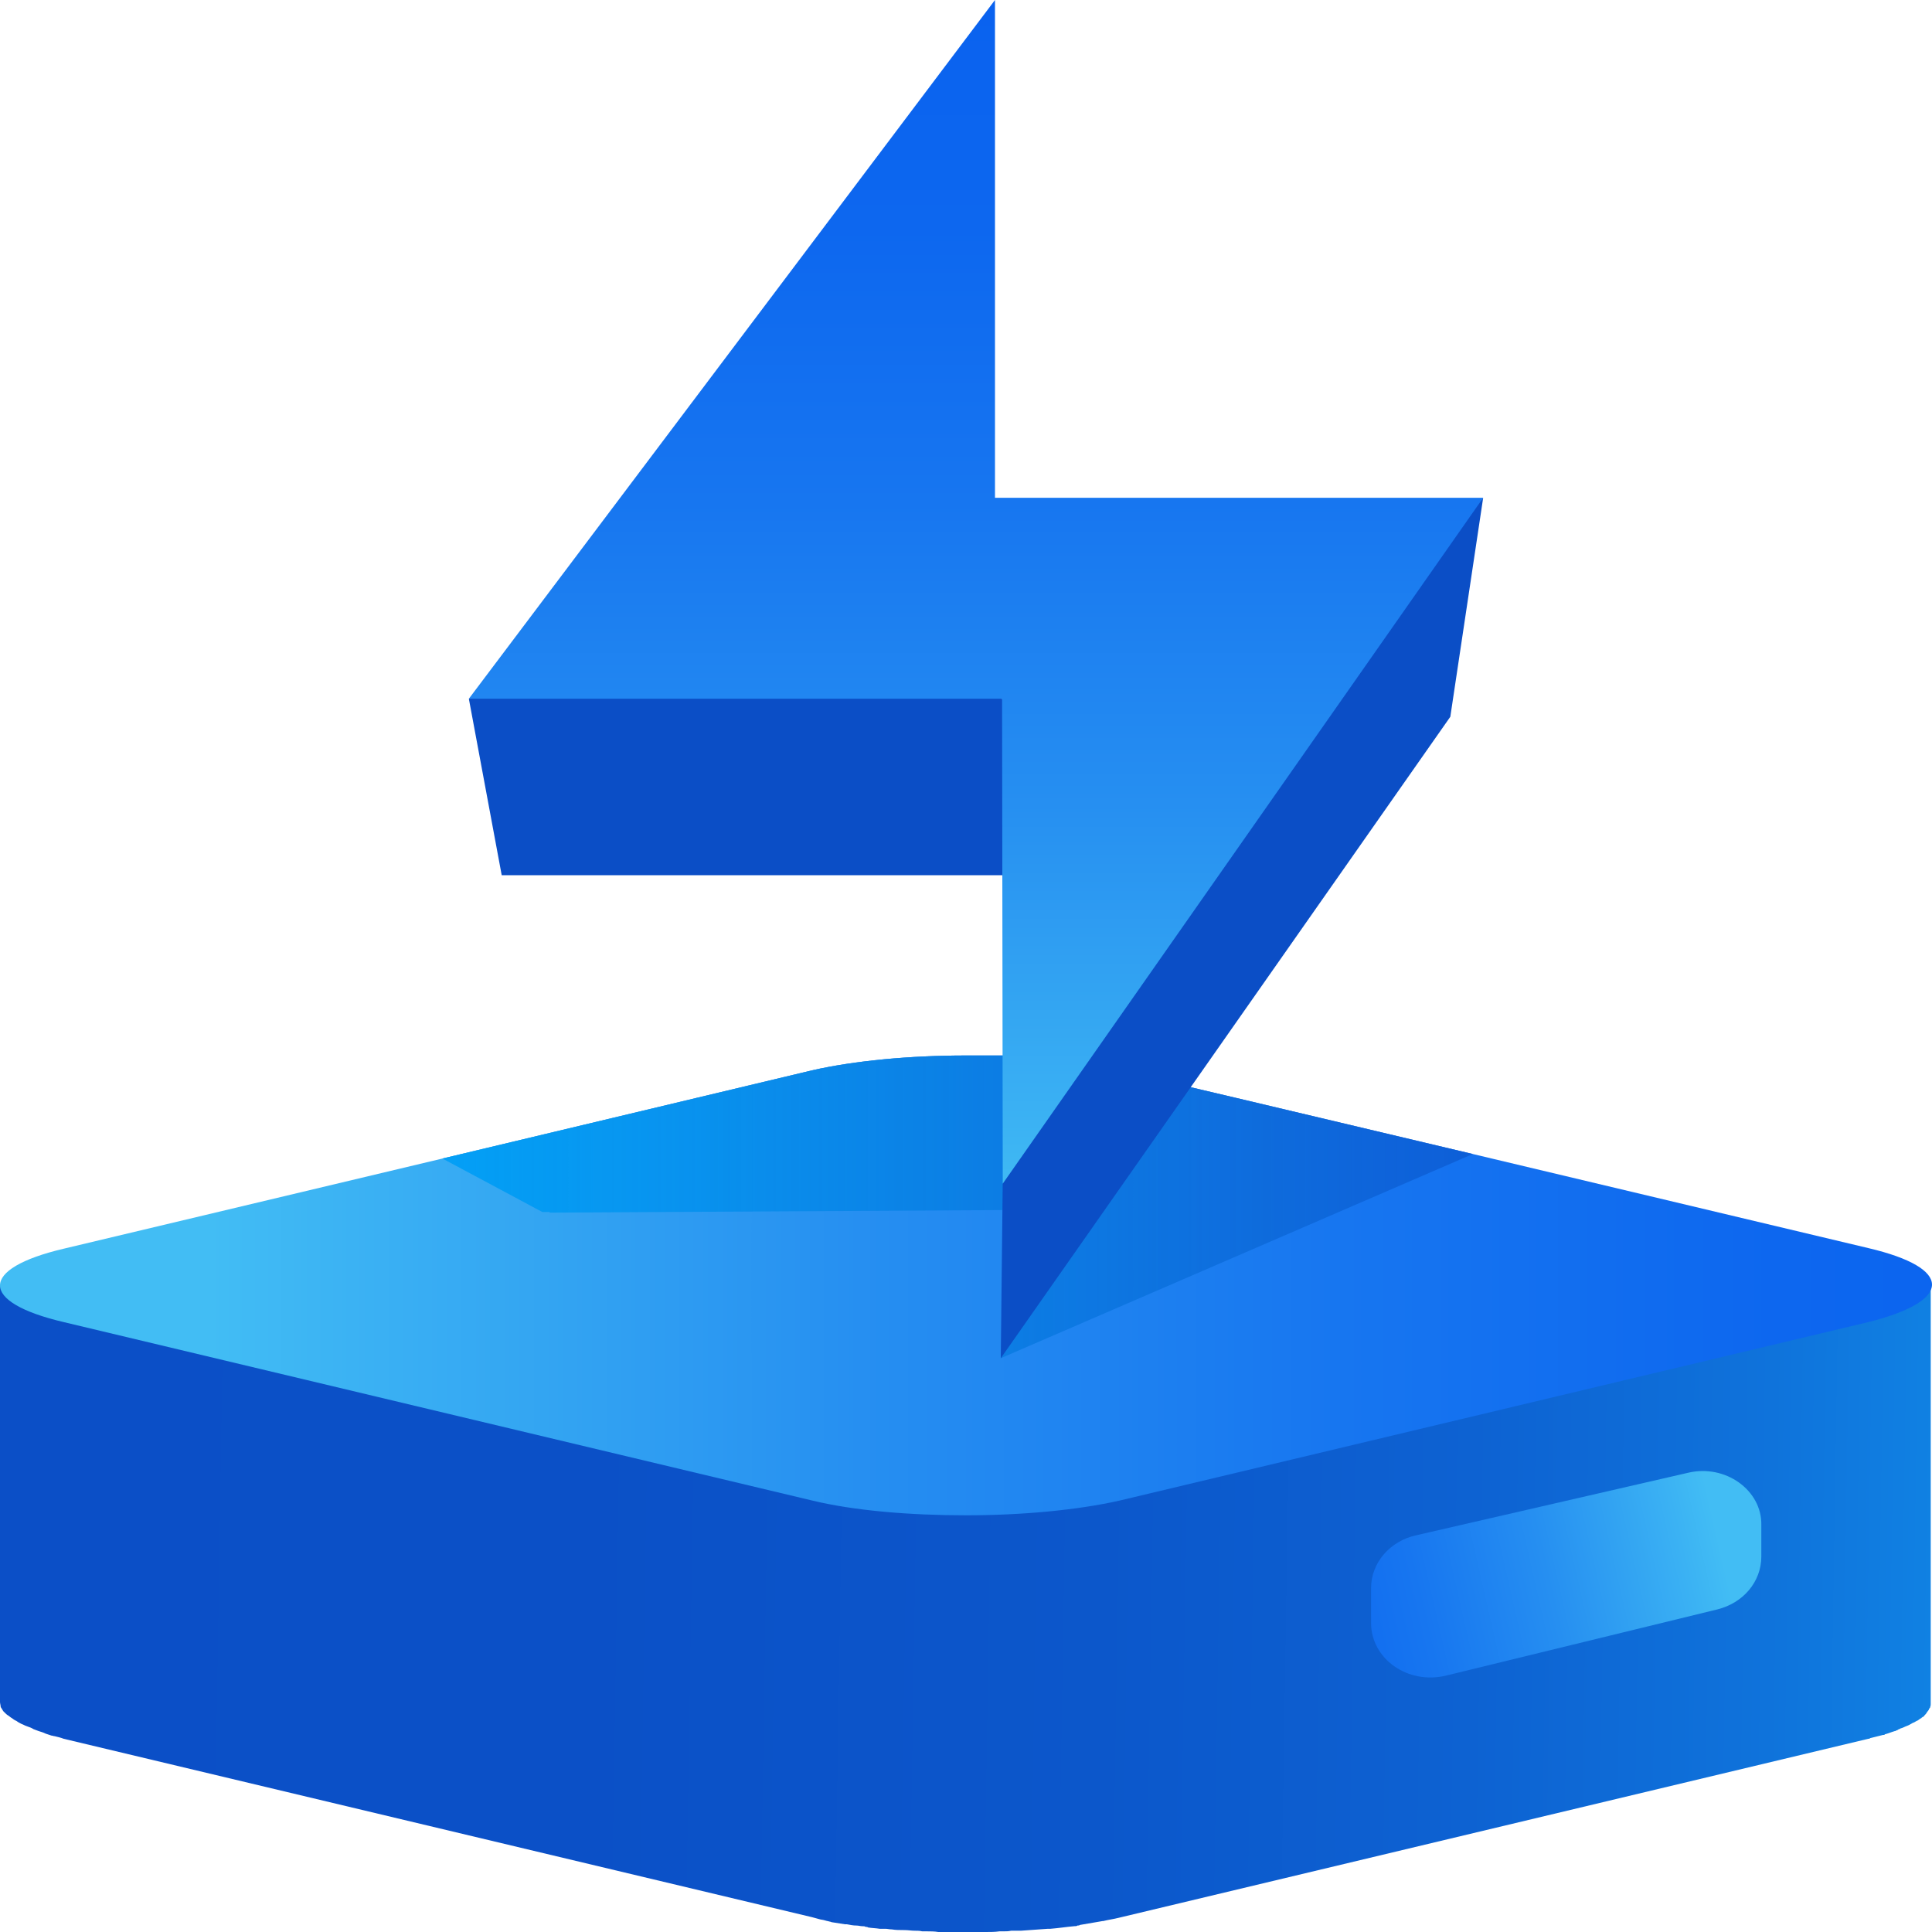
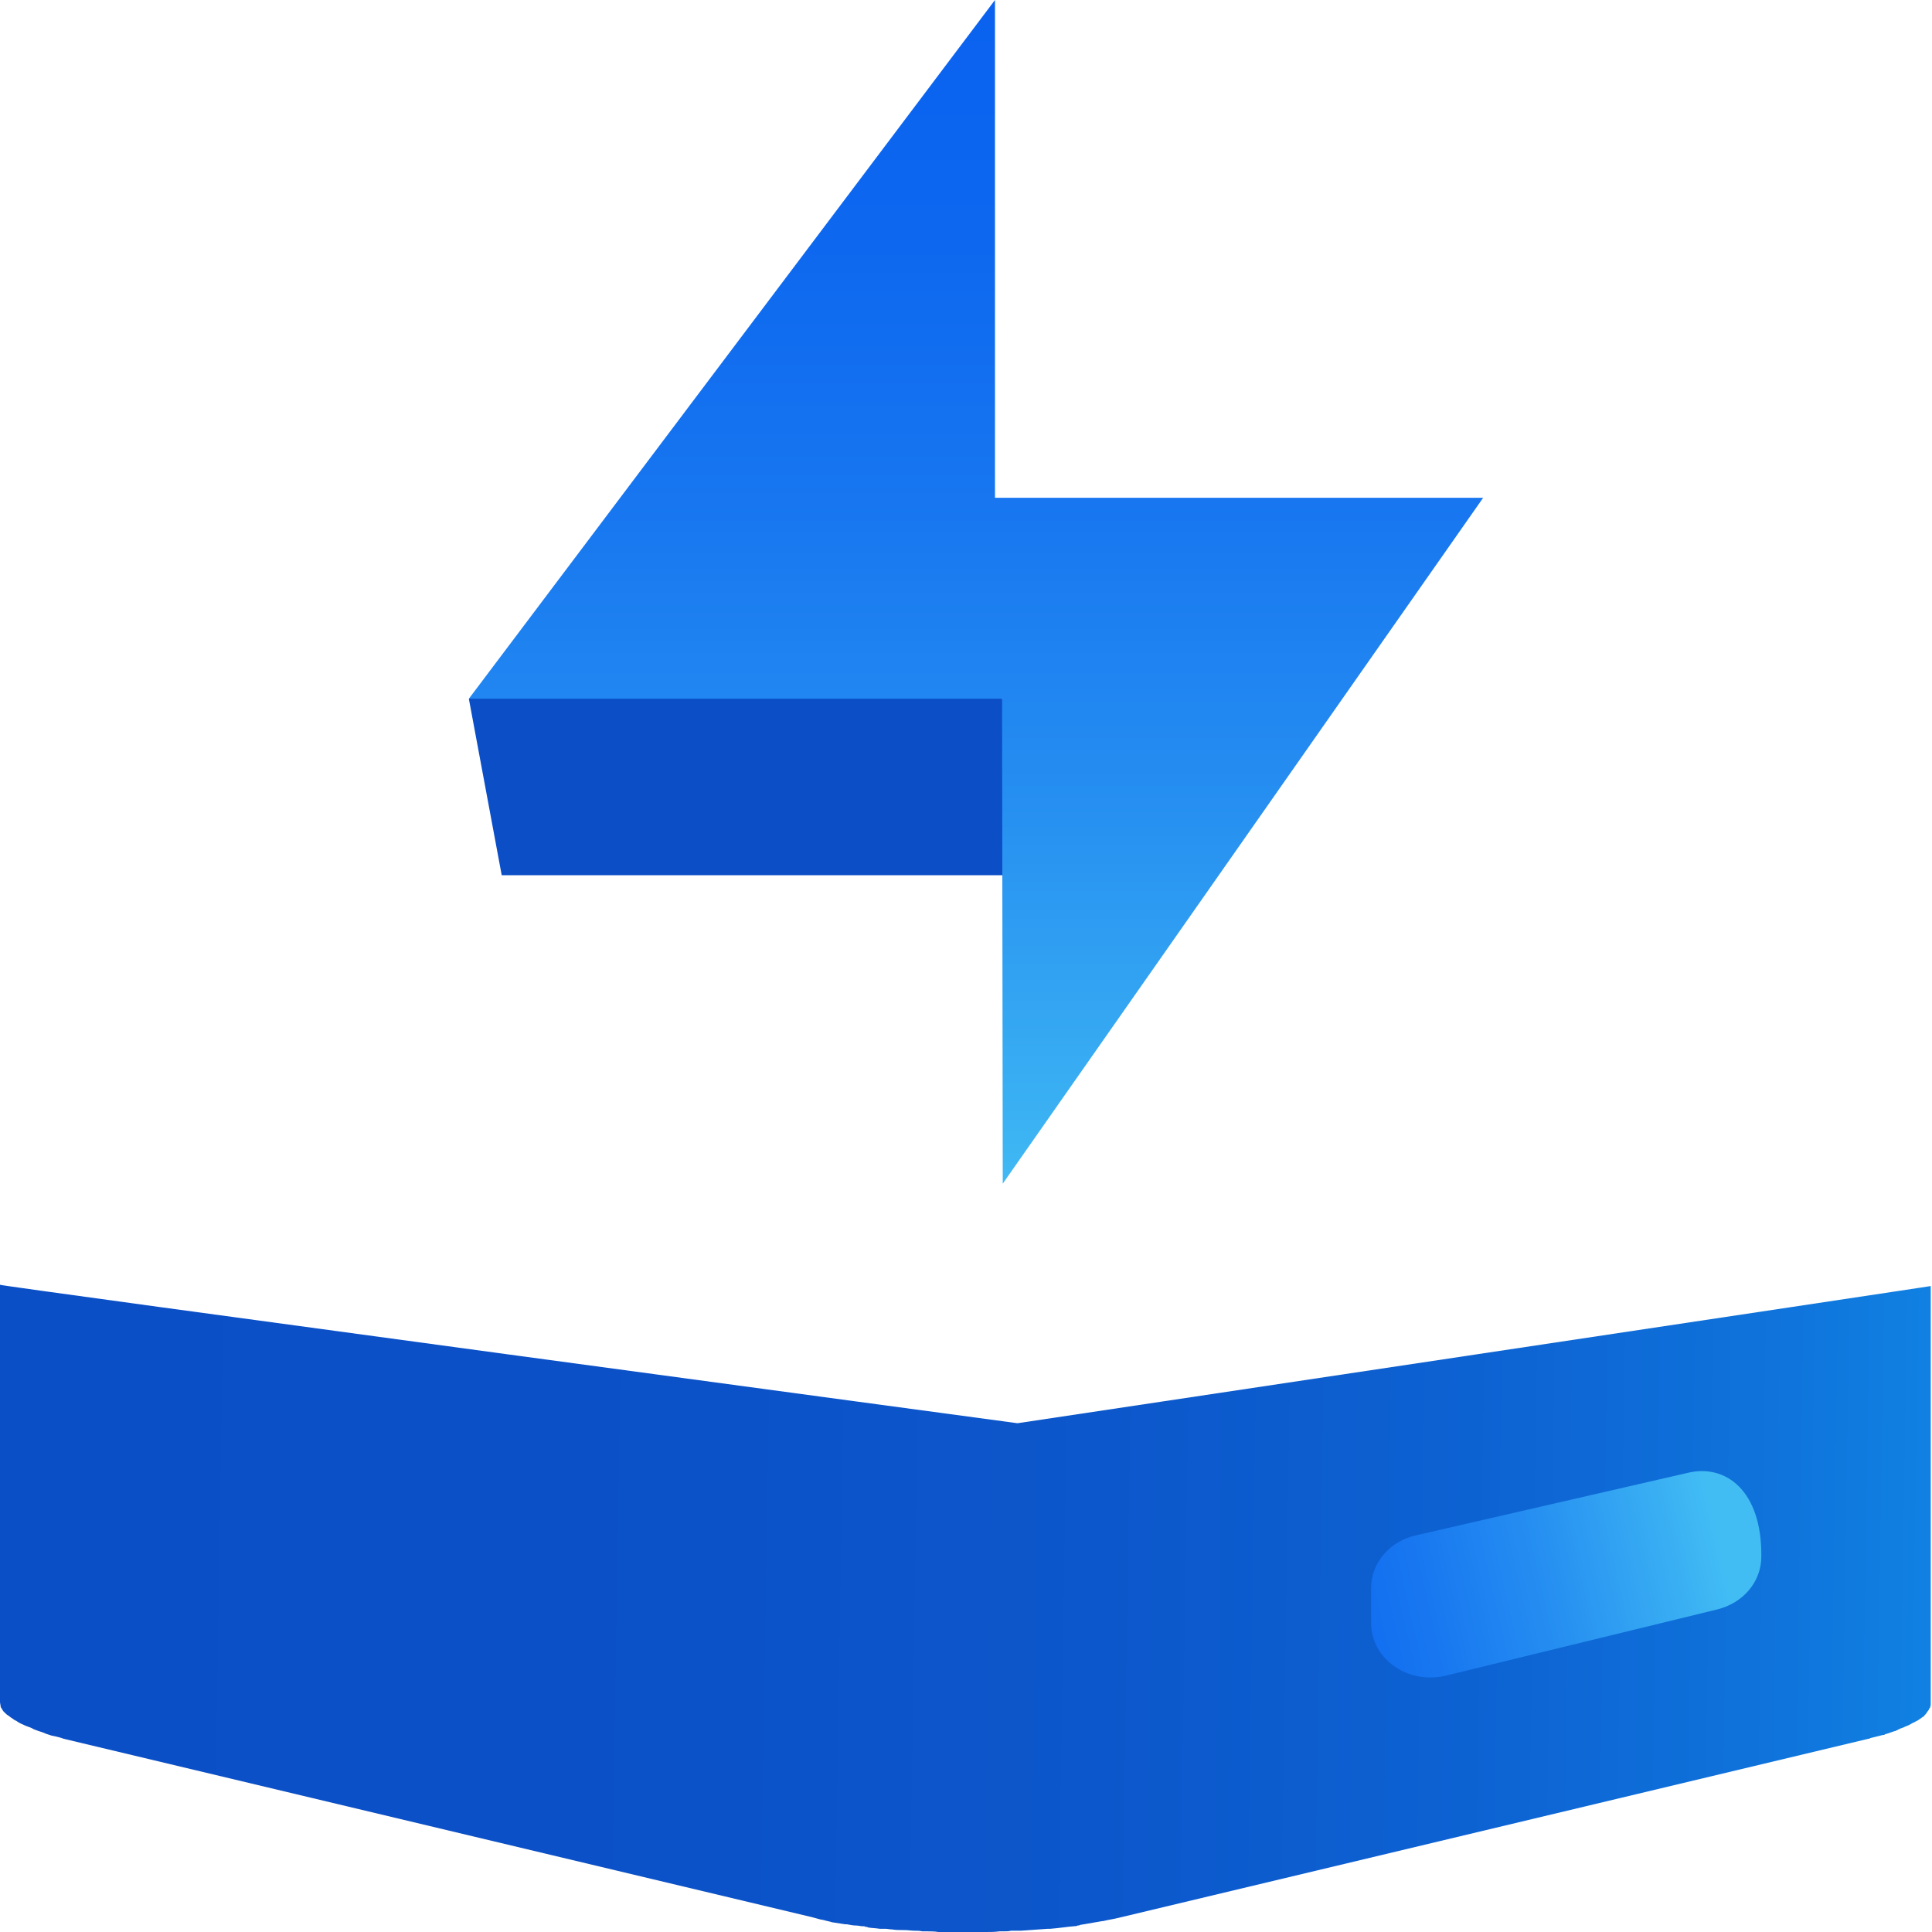
<svg xmlns="http://www.w3.org/2000/svg" width="50" height="50" viewBox="0 0 50 50" fill="none">
  <path d="M26.333 36.833C26.333 36.833 0 33.283 0 33.25V44.05C0 44.083 0.017 44.133 0.017 44.167C0.017 44.183 0.033 44.2 0.033 44.2C0.05 44.233 0.067 44.25 0.083 44.283C0.1 44.3 0.117 44.317 0.133 44.333C0.15 44.35 0.183 44.383 0.217 44.4C0.233 44.417 0.267 44.433 0.283 44.45C0.317 44.467 0.35 44.5 0.383 44.517C0.417 44.533 0.45 44.55 0.467 44.567C0.5 44.583 0.55 44.617 0.6 44.633C0.633 44.65 0.667 44.667 0.717 44.683C0.767 44.7 0.817 44.717 0.867 44.75C0.917 44.767 0.95 44.783 1 44.8C1.05 44.817 1.117 44.833 1.183 44.867C1.233 44.883 1.283 44.9 1.333 44.917C1.367 44.917 1.383 44.933 1.417 44.933C1.483 44.95 1.567 44.967 1.65 45L21.017 49.617C21.083 49.633 21.133 49.65 21.2 49.667C21.25 49.683 21.3 49.683 21.35 49.7C21.4 49.717 21.433 49.717 21.483 49.733C21.5 49.733 21.517 49.75 21.55 49.75C21.65 49.767 21.767 49.783 21.867 49.8H21.883C21.9 49.8 21.917 49.8 21.917 49.8C22 49.817 22.083 49.833 22.167 49.833C22.217 49.833 22.267 49.85 22.317 49.85C22.35 49.85 22.383 49.85 22.4 49.867C22.417 49.867 22.45 49.867 22.467 49.883C22.567 49.9 22.667 49.9 22.767 49.917C22.783 49.917 22.817 49.917 22.833 49.917C22.867 49.917 22.883 49.917 22.917 49.917C22.967 49.917 23.017 49.933 23.083 49.933C23.183 49.95 23.283 49.95 23.383 49.95C23.383 49.95 23.383 49.95 23.4 49.95C23.5 49.95 23.583 49.967 23.683 49.967C23.75 49.967 23.8 49.967 23.867 49.983C23.883 49.983 23.917 49.983 23.933 49.983C23.95 49.983 23.967 49.983 23.983 49.983C24.083 49.983 24.183 49.983 24.283 50C24.317 50 24.367 50 24.4 50C24.433 50 24.45 50 24.483 50C24.517 50 24.55 50 24.6 50C24.7 50 24.8 50 24.9 50C24.933 50 24.95 50 24.983 50C25.05 50 25.133 50 25.2 50C25.3 50 25.417 50 25.517 50C25.633 50 25.75 50 25.867 49.983C25.9 49.983 25.933 49.983 25.967 49.983C26.033 49.983 26.1 49.983 26.167 49.967C26.217 49.967 26.283 49.967 26.333 49.967C26.367 49.967 26.383 49.967 26.417 49.967C26.65 49.95 26.883 49.933 27.117 49.917C27.133 49.917 27.167 49.917 27.183 49.917C27.4 49.9 27.6 49.867 27.8 49.85C27.833 49.85 27.867 49.85 27.883 49.833C27.9 49.833 27.933 49.833 27.95 49.817C28.15 49.783 28.35 49.75 28.533 49.717C28.533 49.717 28.533 49.717 28.55 49.717C28.683 49.683 28.817 49.667 28.95 49.633L48.35 45C48.367 45 48.383 45 48.4 44.983C48.517 44.95 48.617 44.933 48.733 44.9C48.733 44.9 48.733 44.9 48.75 44.9C48.767 44.9 48.767 44.9 48.783 44.883C48.85 44.867 48.933 44.833 48.983 44.817C49 44.817 49.017 44.8 49.05 44.8C49.067 44.783 49.1 44.783 49.117 44.767C49.133 44.75 49.167 44.75 49.183 44.733C49.25 44.717 49.3 44.683 49.35 44.667C49.4 44.65 49.45 44.617 49.483 44.6C49.5 44.583 49.533 44.583 49.55 44.567C49.567 44.567 49.567 44.55 49.583 44.55C49.583 44.55 49.6 44.533 49.617 44.533C49.65 44.517 49.683 44.483 49.717 44.467C49.733 44.467 49.733 44.45 49.733 44.45C49.75 44.45 49.75 44.433 49.767 44.433C49.783 44.417 49.8 44.417 49.8 44.4C49.833 44.367 49.85 44.35 49.867 44.317C49.883 44.3 49.9 44.267 49.917 44.25C49.917 44.233 49.933 44.217 49.933 44.217C49.933 44.217 49.933 44.2 49.95 44.2V44.183C49.967 44.15 49.967 44.117 49.967 44.1C49.967 44.1 49.967 44.1 49.967 44.083V33.283C50 33.283 26.333 36.833 26.333 36.833Z" fill="url(#paint0_linear_28_692)" />
-   <path d="M43.683 38.116L36.65 39.733C35.967 39.883 35.483 40.45 35.483 41.1V42C35.483 42.933 36.433 43.6 37.417 43.366L44.45 41.65C45.117 41.483 45.583 40.933 45.583 40.283V39.466C45.6 38.566 44.65 37.883 43.683 38.116Z" fill="url(#paint1_linear_28_692)" />
-   <path opacity="0.47" d="M38.117 29.866L32 28.416L27.4 27.333L26.1 27.316C25.933 27.316 25.167 27.316 25 27.316C23.55 27.316 22.117 27.45 21.017 27.7L11.45 29.983L14.034 31.366H14.217L14.233 31.383H25.834V35.166L38.117 29.866Z" fill="#215FA5" />
-   <path d="M48.35 32.3L38.117 29.866L32 28.416L27.4 27.333L26.1 27.316C25.933 27.316 25.167 27.316 25 27.316C23.55 27.316 22.117 27.45 21.017 27.7L11.45 29.983L1.65 32.316C-0.55 32.833 -0.55 33.7 1.65 34.216L21.017 38.833C22.117 39.1 23.567 39.216 25 39.216C26.433 39.216 27.883 39.083 28.983 38.833L48.35 34.216C50.55 33.666 50.55 32.816 48.35 32.3ZM42.433 33.566C42.417 33.583 42.4 33.6 42.383 33.616L42.4 33.6C42.417 33.6 42.417 33.583 42.433 33.566ZM42.333 33.65C42.283 33.666 42.25 33.7 42.183 33.716C42.25 33.7 42.283 33.666 42.333 33.65Z" fill="url(#paint2_linear_28_692)" />
-   <path d="M38.117 29.866L32 28.416L27.4 27.333L26.1 27.316C25.933 27.316 25.167 27.316 25 27.316C23.55 27.316 22.117 27.45 21.017 27.7L11.45 29.983L14.034 31.366H14.217L14.233 31.383L26.067 31.316L25.9 35.15L38.117 29.866Z" fill="url(#paint3_linear_28_692)" />
+   <path d="M43.683 38.116L36.65 39.733C35.967 39.883 35.483 40.45 35.483 41.1V42C35.483 42.933 36.433 43.6 37.417 43.366L44.45 41.65C45.117 41.483 45.583 40.933 45.583 40.283C45.6 38.566 44.65 37.883 43.683 38.116Z" fill="url(#paint1_linear_28_692)" />
  <path d="M25.934 18.084L31.034 22.65H12.984L12.134 18.084L21 17.167L25.934 18.084Z" fill="#0B4EC6" />
-   <path d="M38.384 12.884L37.534 18.55L25.9 35.151L25.95 30.634L30.834 21L38.384 12.884Z" fill="#0B4EC6" />
  <path d="M38.384 12.883L25.951 30.633L25.934 18.083H12.134L25.75 0V12.883H38.384Z" fill="url(#paint4_linear_28_692)" />
  <defs>
    <linearGradient id="paint0_linear_28_692" x1="-22.363" y1="40.666" x2="55.633" y2="41.916" gradientUnits="userSpaceOnUse">
      <stop stop-color="#0B4EC6" />
      <stop offset="0.479" stop-color="#0B50C7" />
      <stop offset="0.652" stop-color="#0C57CB" />
      <stop offset="0.775" stop-color="#0D62D2" />
      <stop offset="0.874" stop-color="#0F73DB" />
      <stop offset="0.958" stop-color="#1189E7" />
      <stop offset="1" stop-color="#1297EF" />
    </linearGradient>
    <linearGradient id="paint1_linear_28_692" x1="31.387" y1="42.832" x2="44.553" y2="39.832" gradientUnits="userSpaceOnUse">
      <stop stop-color="#0A62EF" />
      <stop offset="0.184" stop-color="#0D67EF" />
      <stop offset="0.41" stop-color="#1776F0" />
      <stop offset="0.658" stop-color="#268FF1" />
      <stop offset="0.921" stop-color="#3BB2F3" />
      <stop offset="0.995" stop-color="#42BDF4" />
    </linearGradient>
    <linearGradient id="paint2_linear_28_692" x1="5.167" y1="33.246" x2="55.166" y2="33.246" gradientUnits="userSpaceOnUse">
      <stop offset="0.005" stop-color="#42BDF4" />
      <stop offset="0.079" stop-color="#3BB2F3" />
      <stop offset="0.342" stop-color="#268FF1" />
      <stop offset="0.59" stop-color="#1776F0" />
      <stop offset="0.816" stop-color="#0D67EF" />
      <stop offset="1" stop-color="#0A62EF" />
    </linearGradient>
    <linearGradient id="paint3_linear_28_692" x1="9.495" y1="31.215" x2="39.874" y2="31.215" gradientUnits="userSpaceOnUse">
      <stop stop-color="#01A3F8" />
      <stop offset="0.225" stop-color="#0395F0" stop-opacity="0.91" />
      <stop offset="0.646" stop-color="#0771DB" stop-opacity="0.742" />
      <stop offset="1" stop-color="#0B4EC6" stop-opacity="0.6" />
    </linearGradient>
    <linearGradient id="paint4_linear_28_692" x1="25.255" y1="0.082" x2="25.255" y2="31.593" gradientUnits="userSpaceOnUse">
      <stop stop-color="#0A62EF" />
      <stop offset="0.184" stop-color="#0D67EF" />
      <stop offset="0.41" stop-color="#1776F0" />
      <stop offset="0.658" stop-color="#268FF1" />
      <stop offset="0.921" stop-color="#3BB2F3" />
      <stop offset="0.995" stop-color="#42BDF4" />
    </linearGradient>
  </defs>
</svg>